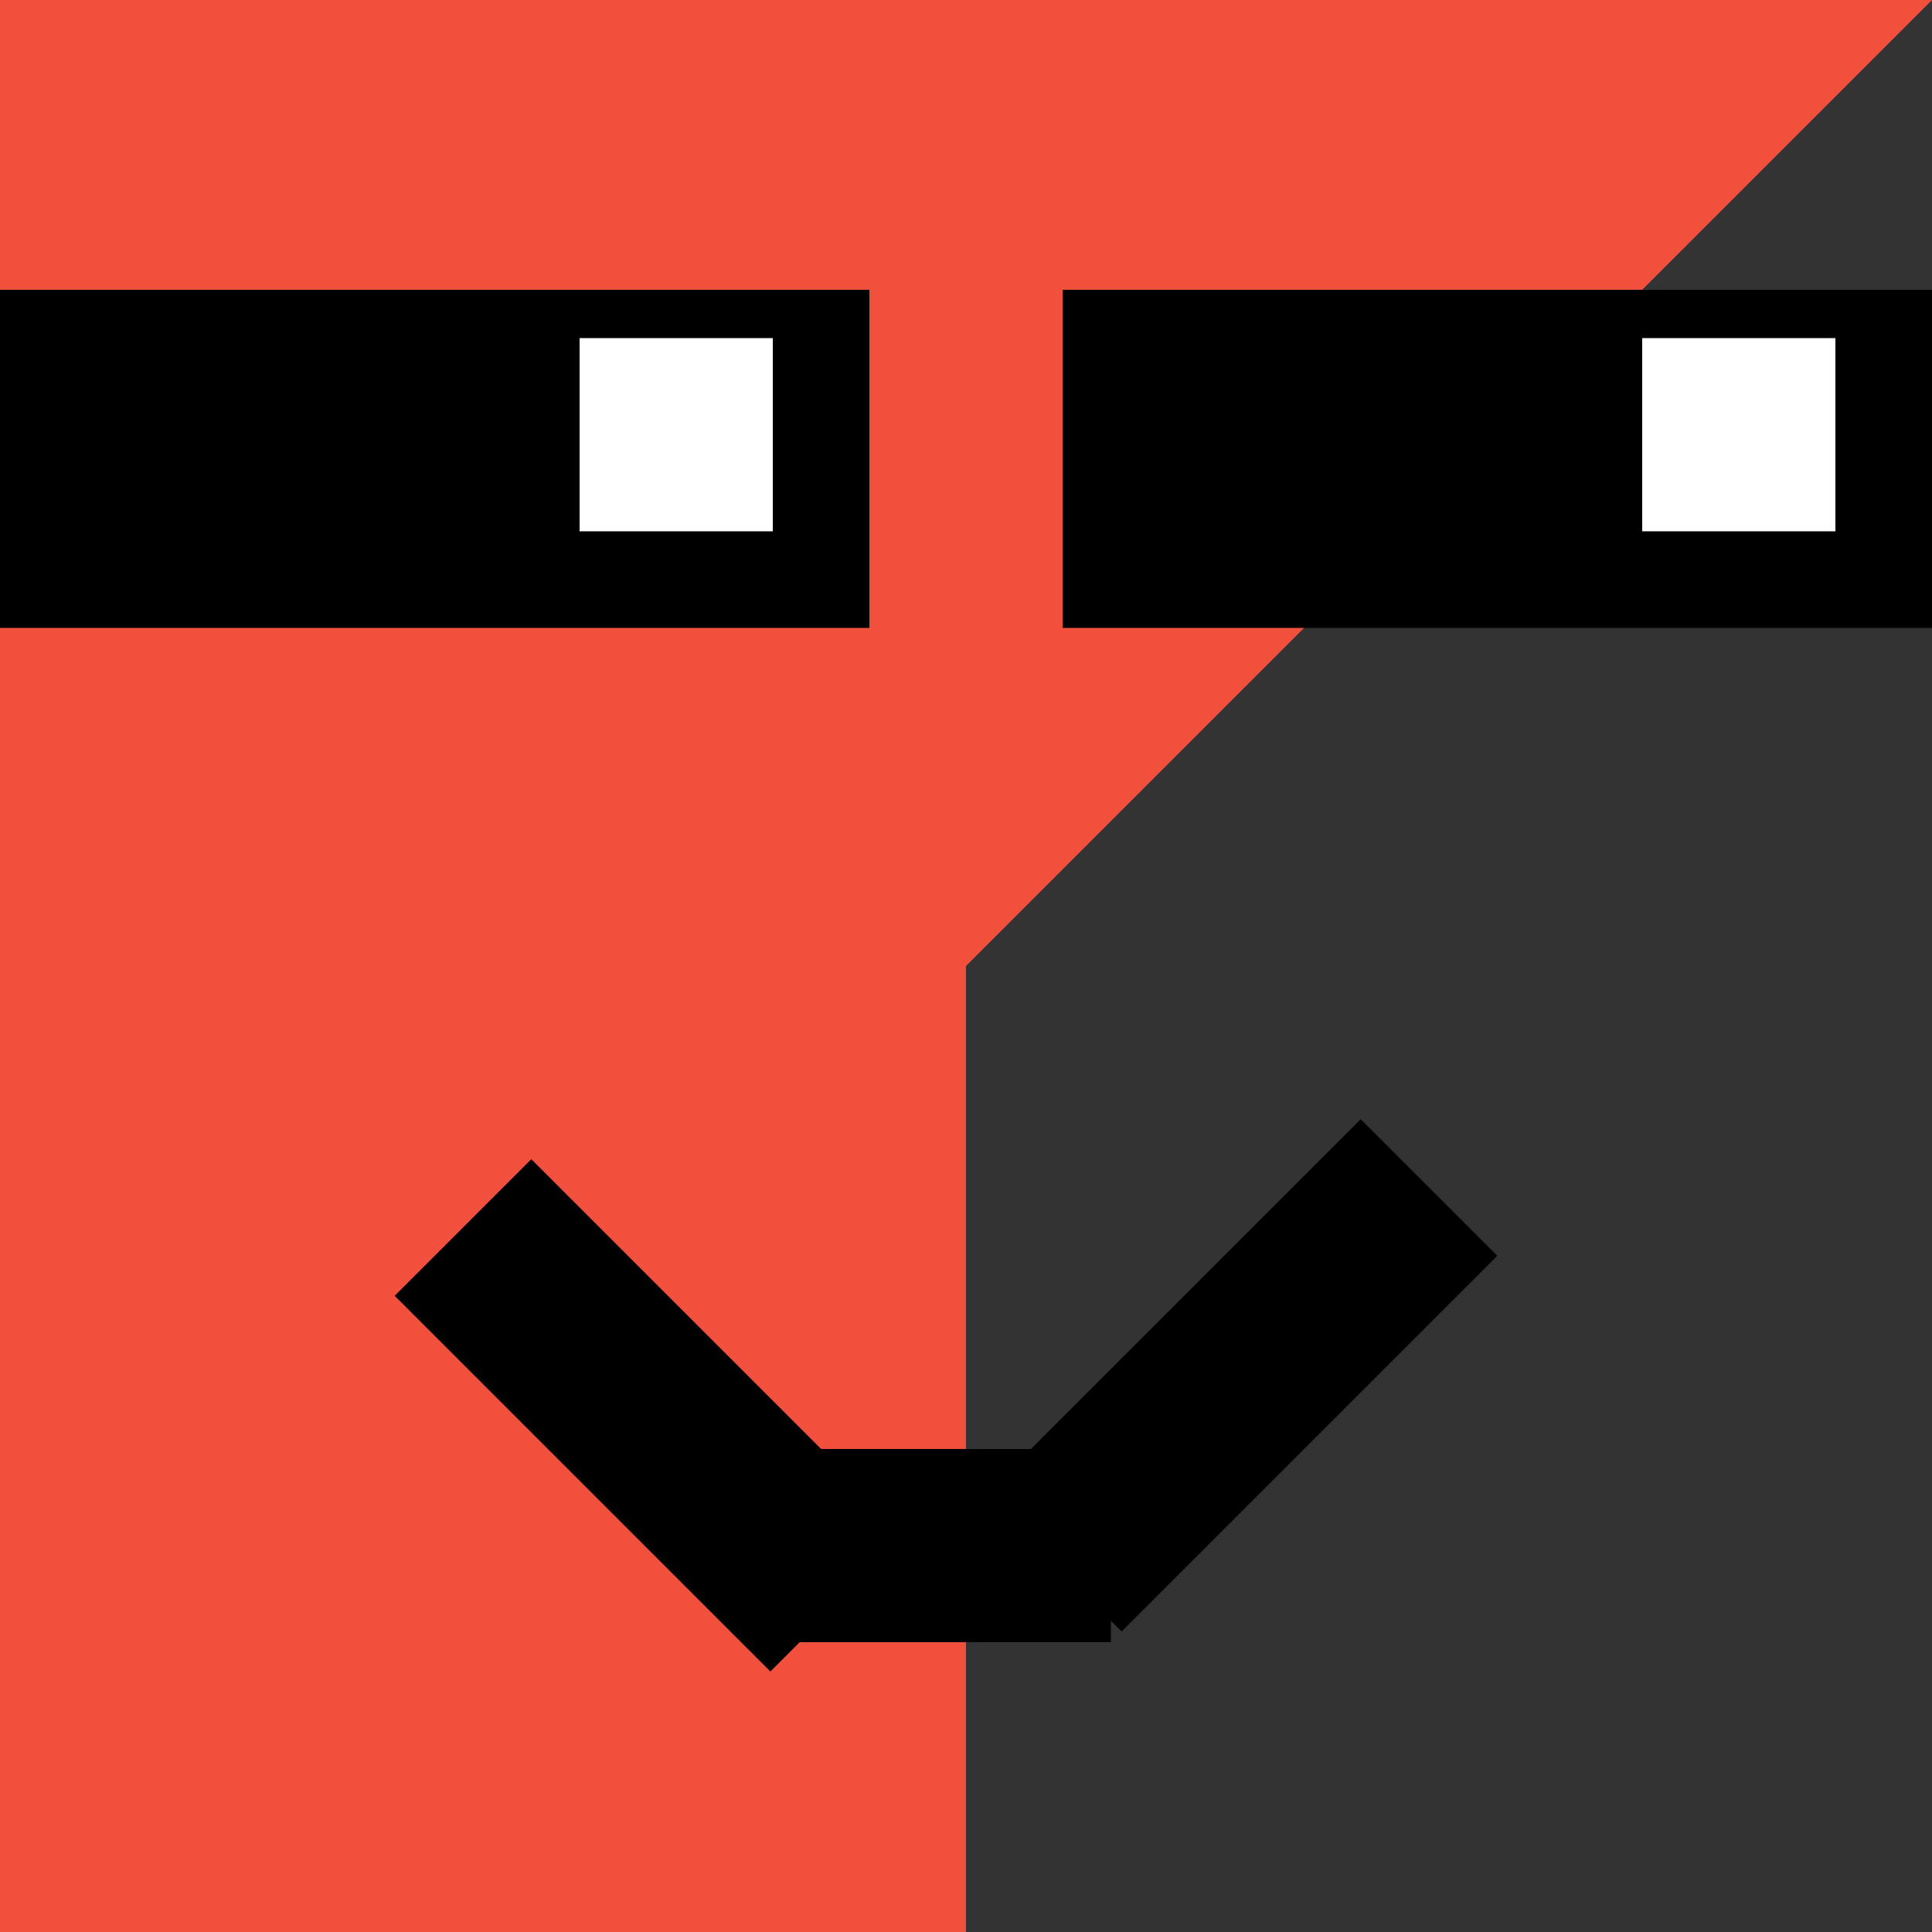
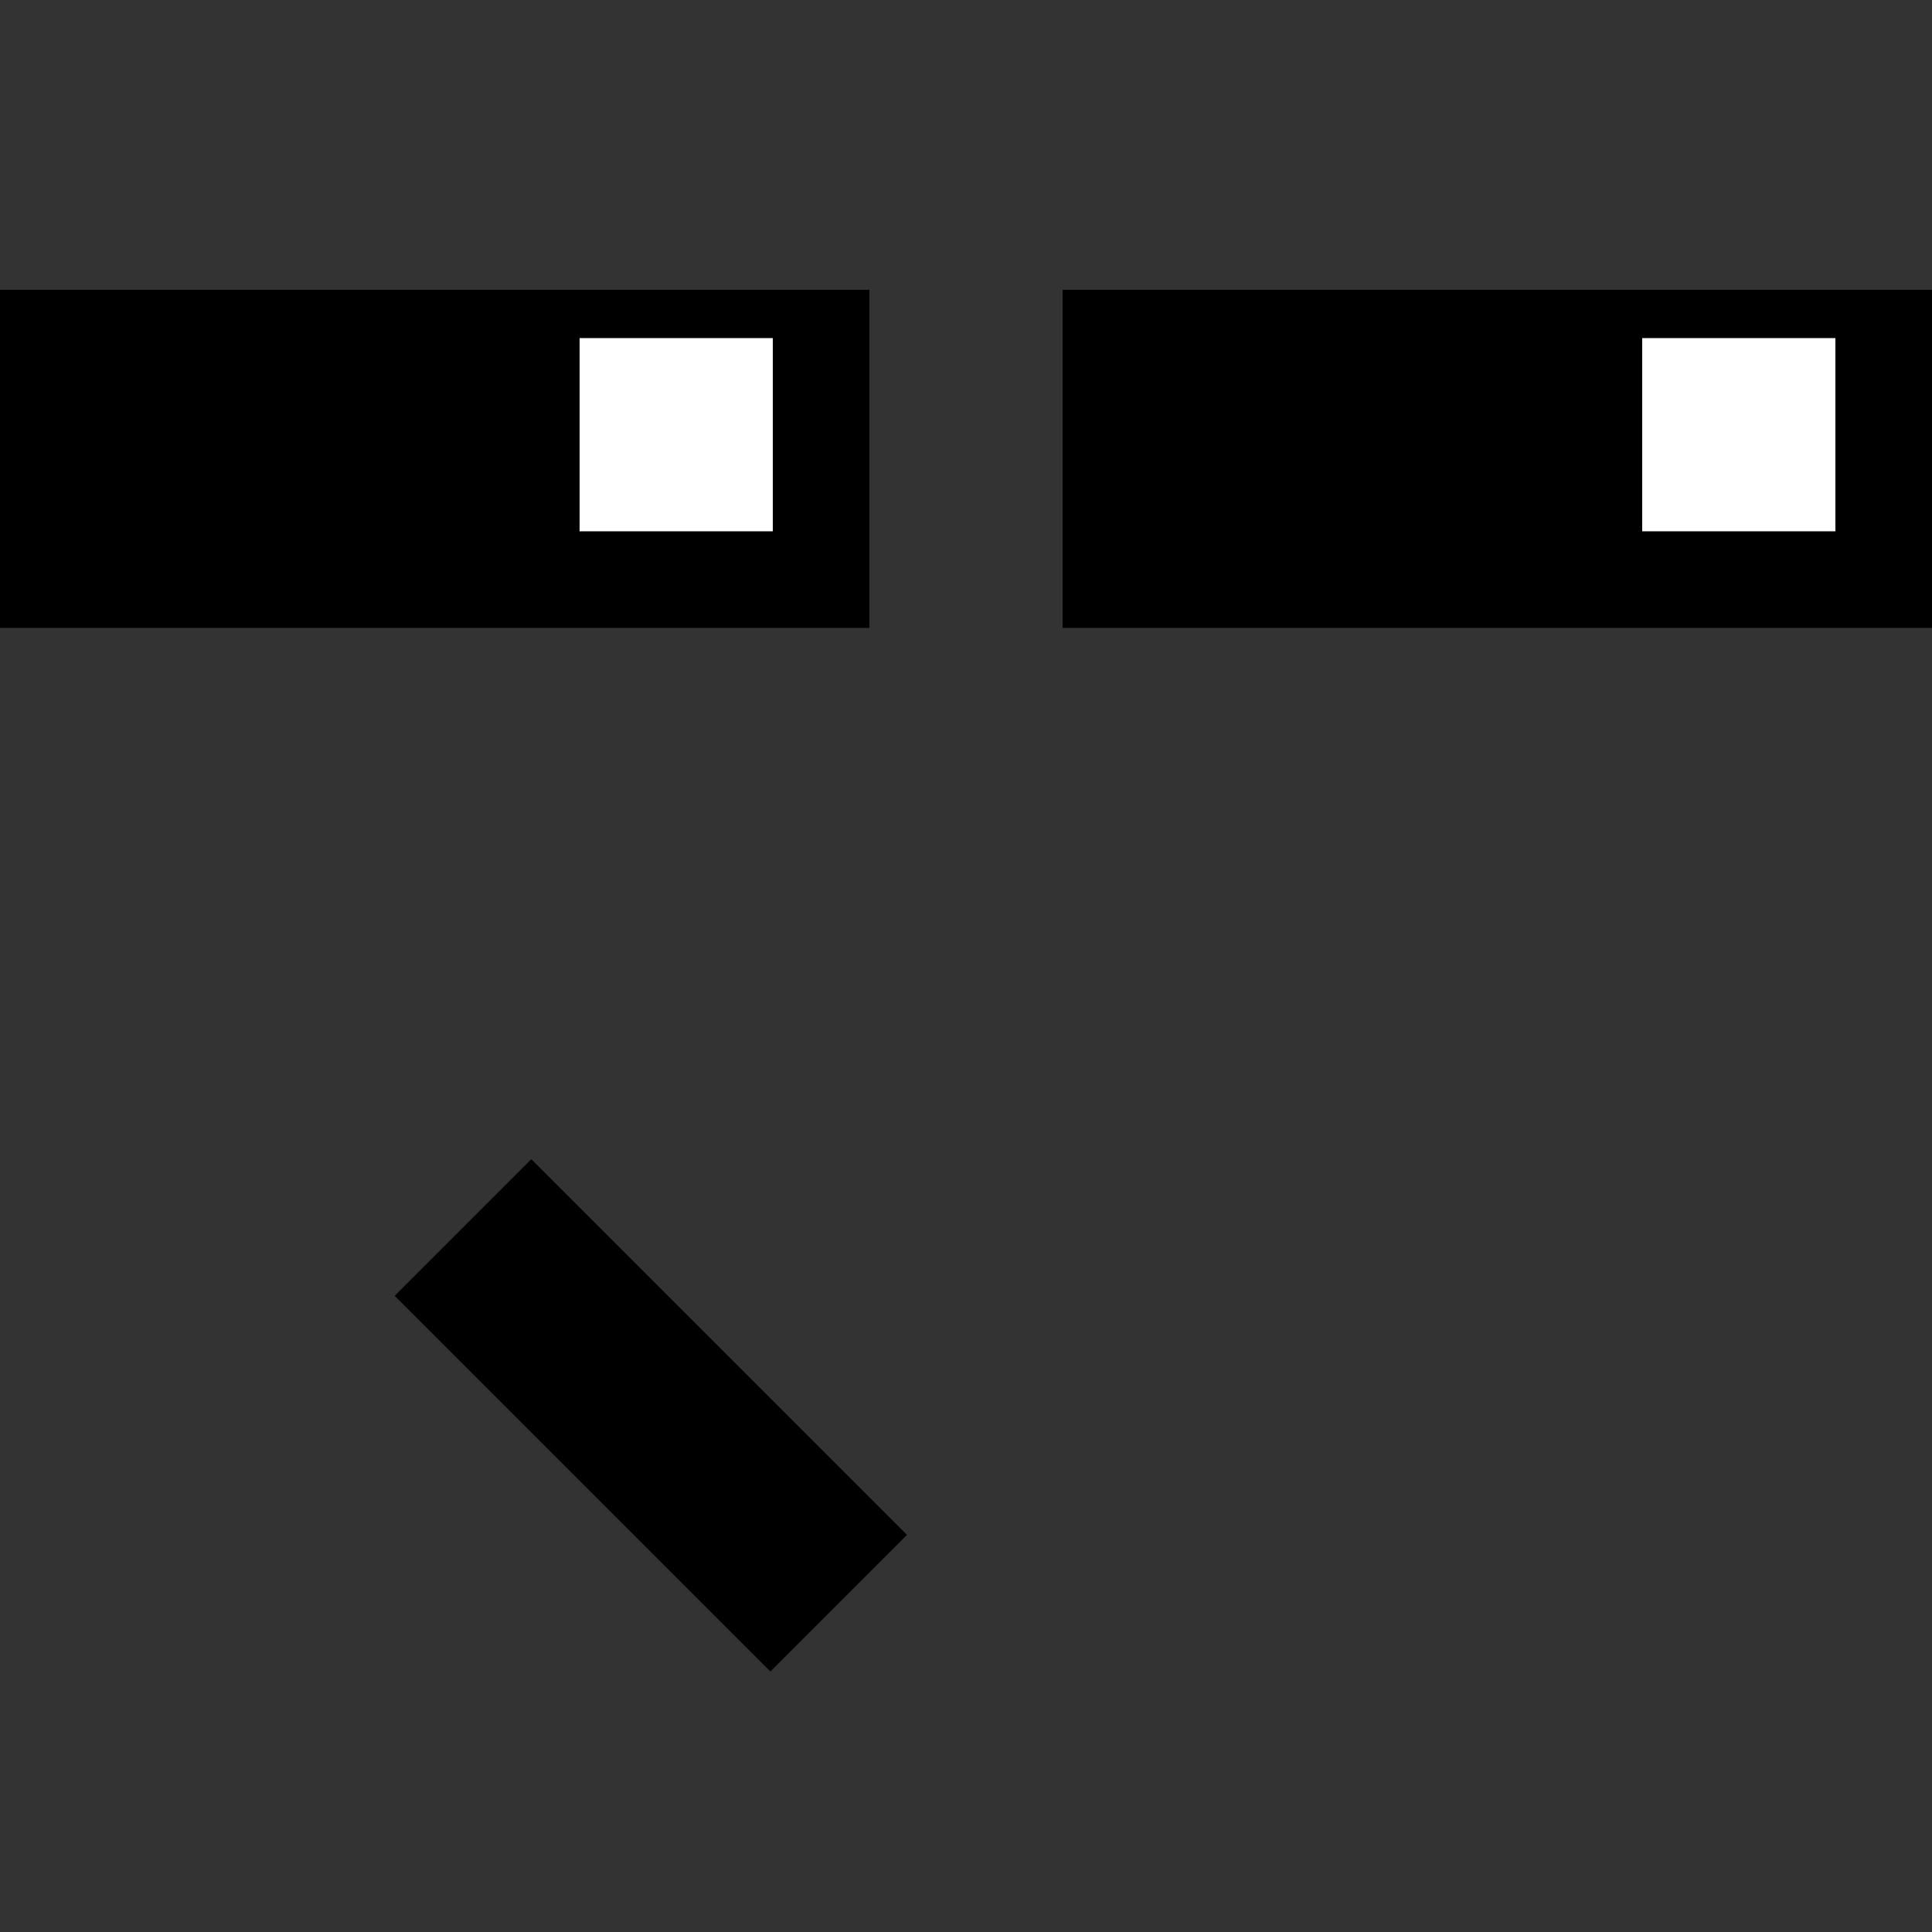
<svg xmlns="http://www.w3.org/2000/svg" width="40" height="40" viewBox="0 0 40 40" fill="none">
  <rect x="0" y="0" width="40" height="40" fill="#333333" stroke="none" />
-   <path d="M0 0H40L20 20V40H0V0Z" fill="#F0503C" />
-   <rect x="23" y="34" width="7" height="4" transform="rotate(180 23 34)" fill="black" />
-   <rect x="31" y="26" width="11" height="4" transform="rotate(135 31 26)" fill="black" />
  <rect x="11" y="24" width="11" height="4" transform="rotate(45 11 24)" fill="black" />
  <rect y="6" width="18" height="7" fill="black" />
  <rect x="22" y="6" width="18" height="7" fill="black" />
  <rect x="34" y="7" width="4" height="4" fill="white" />
  <rect x="12" y="7" width="4" height="4" fill="white" />
</svg>